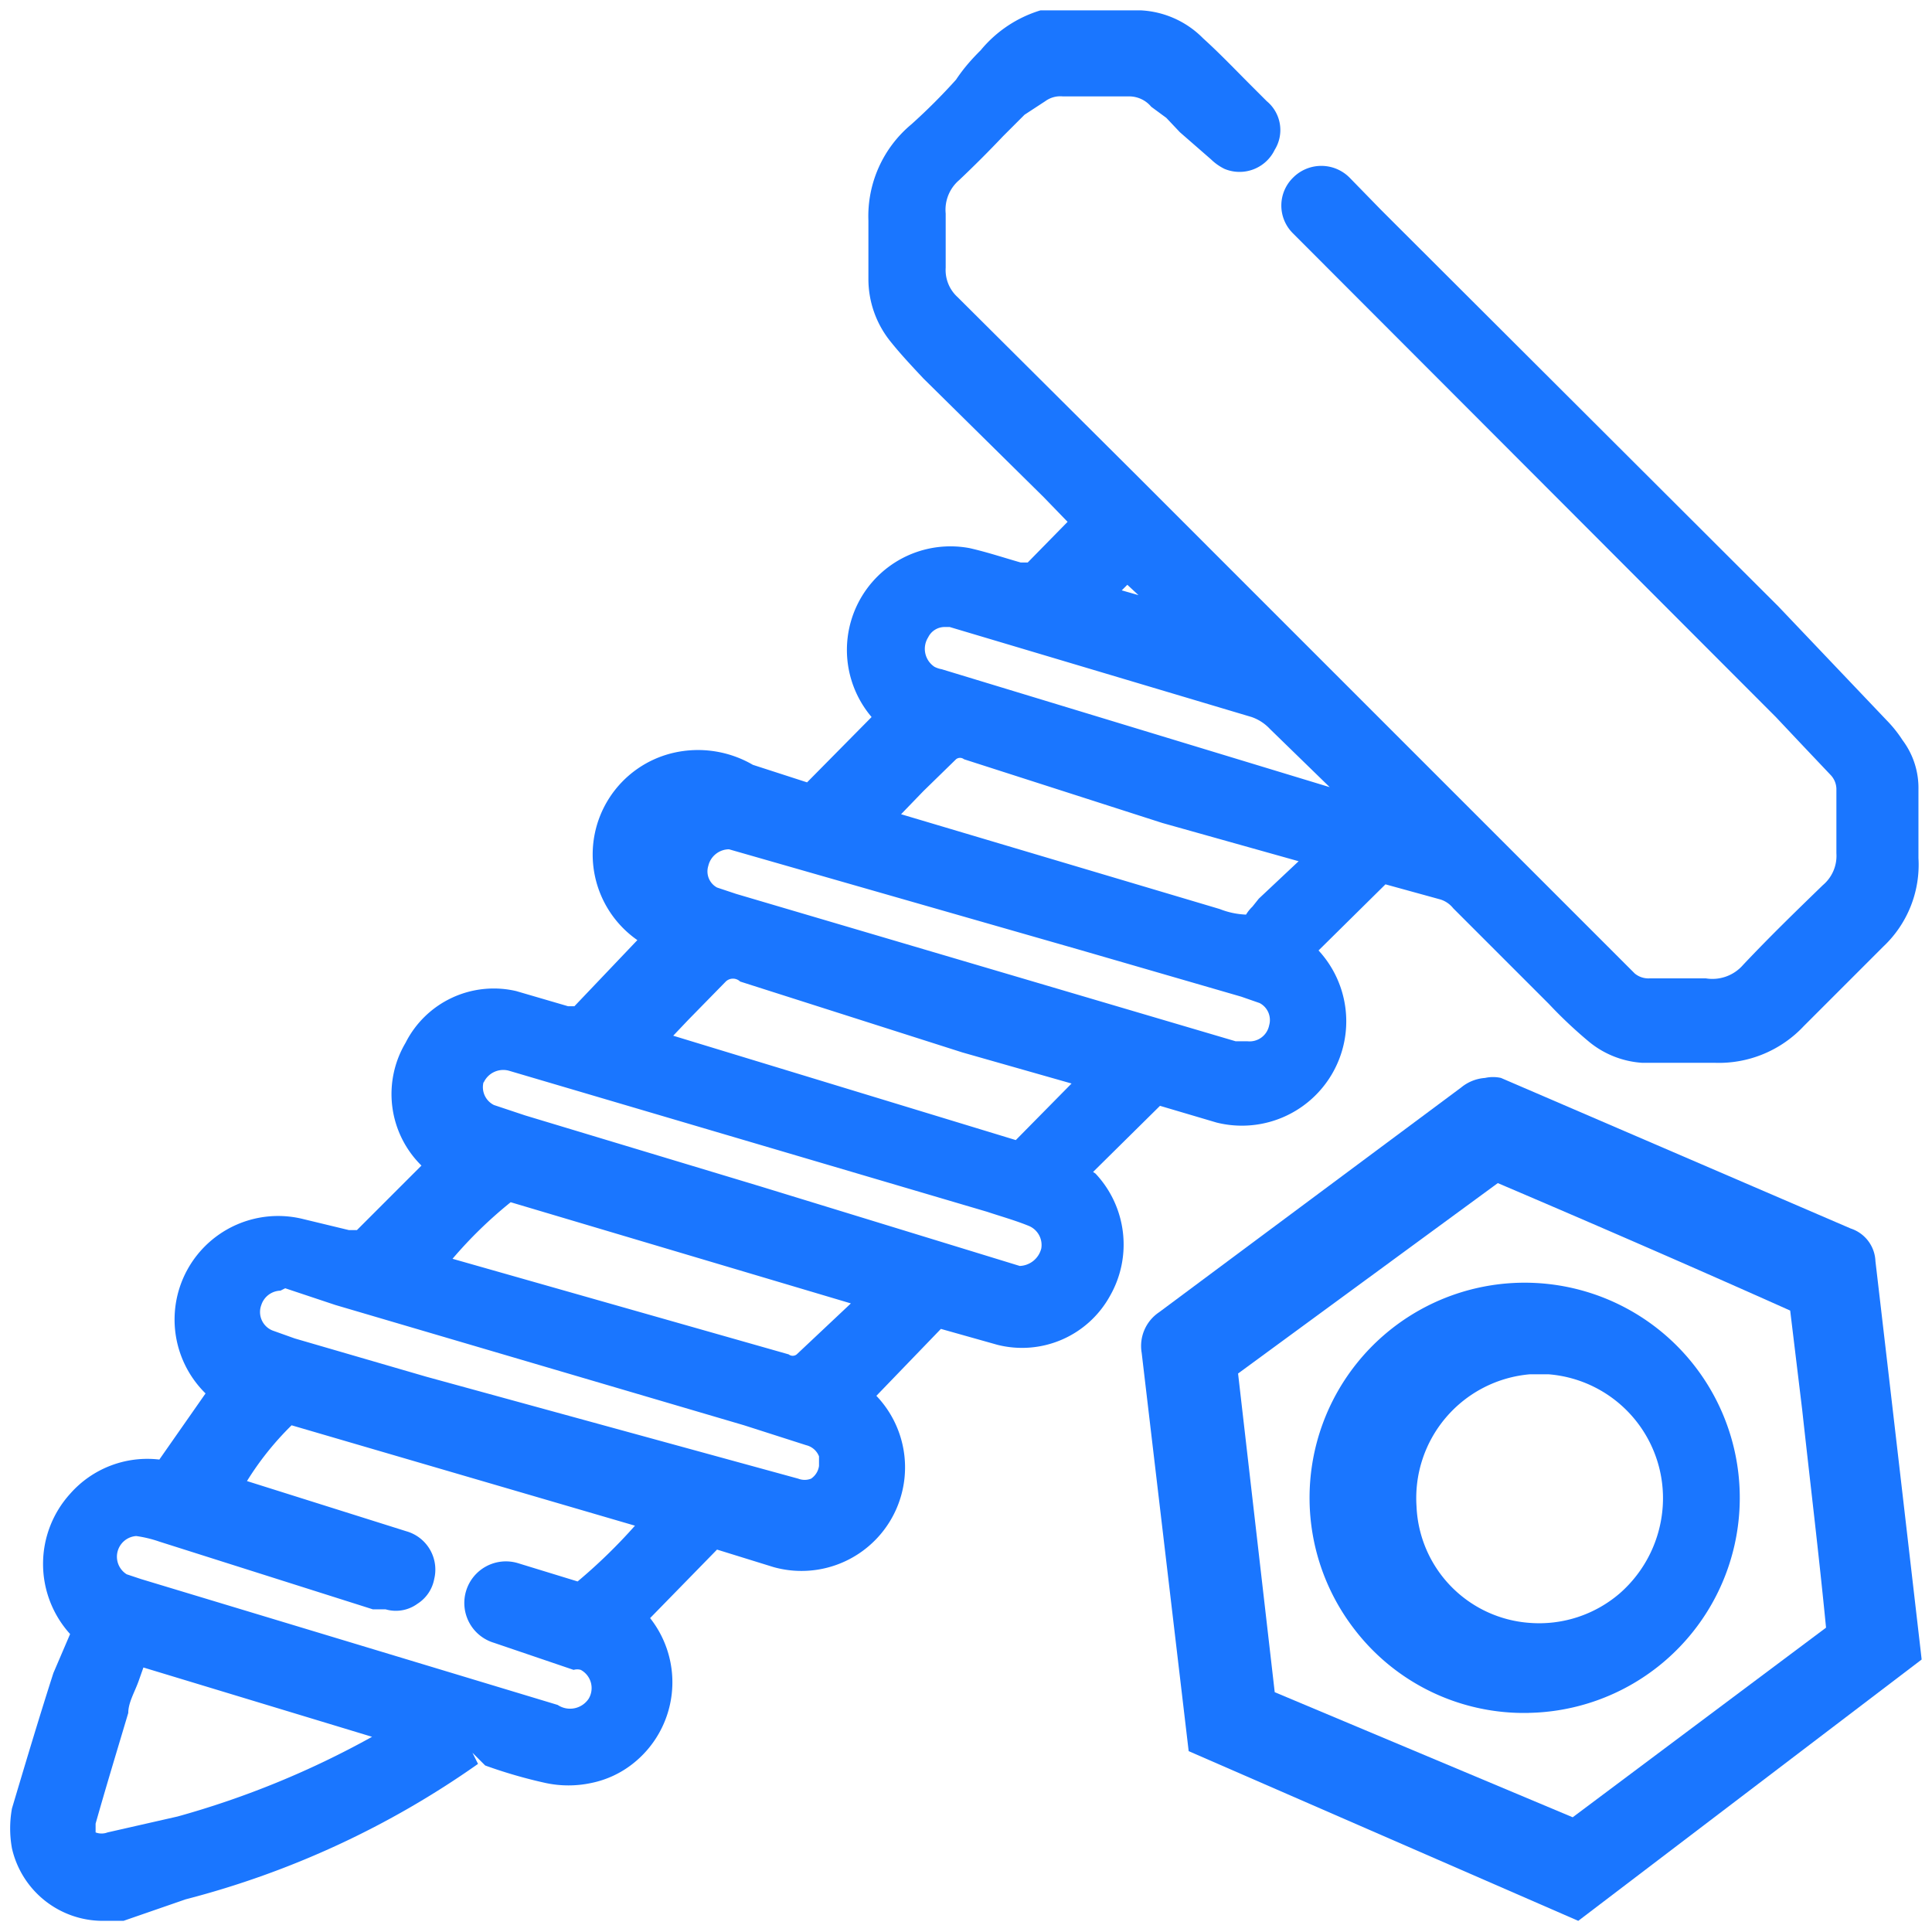
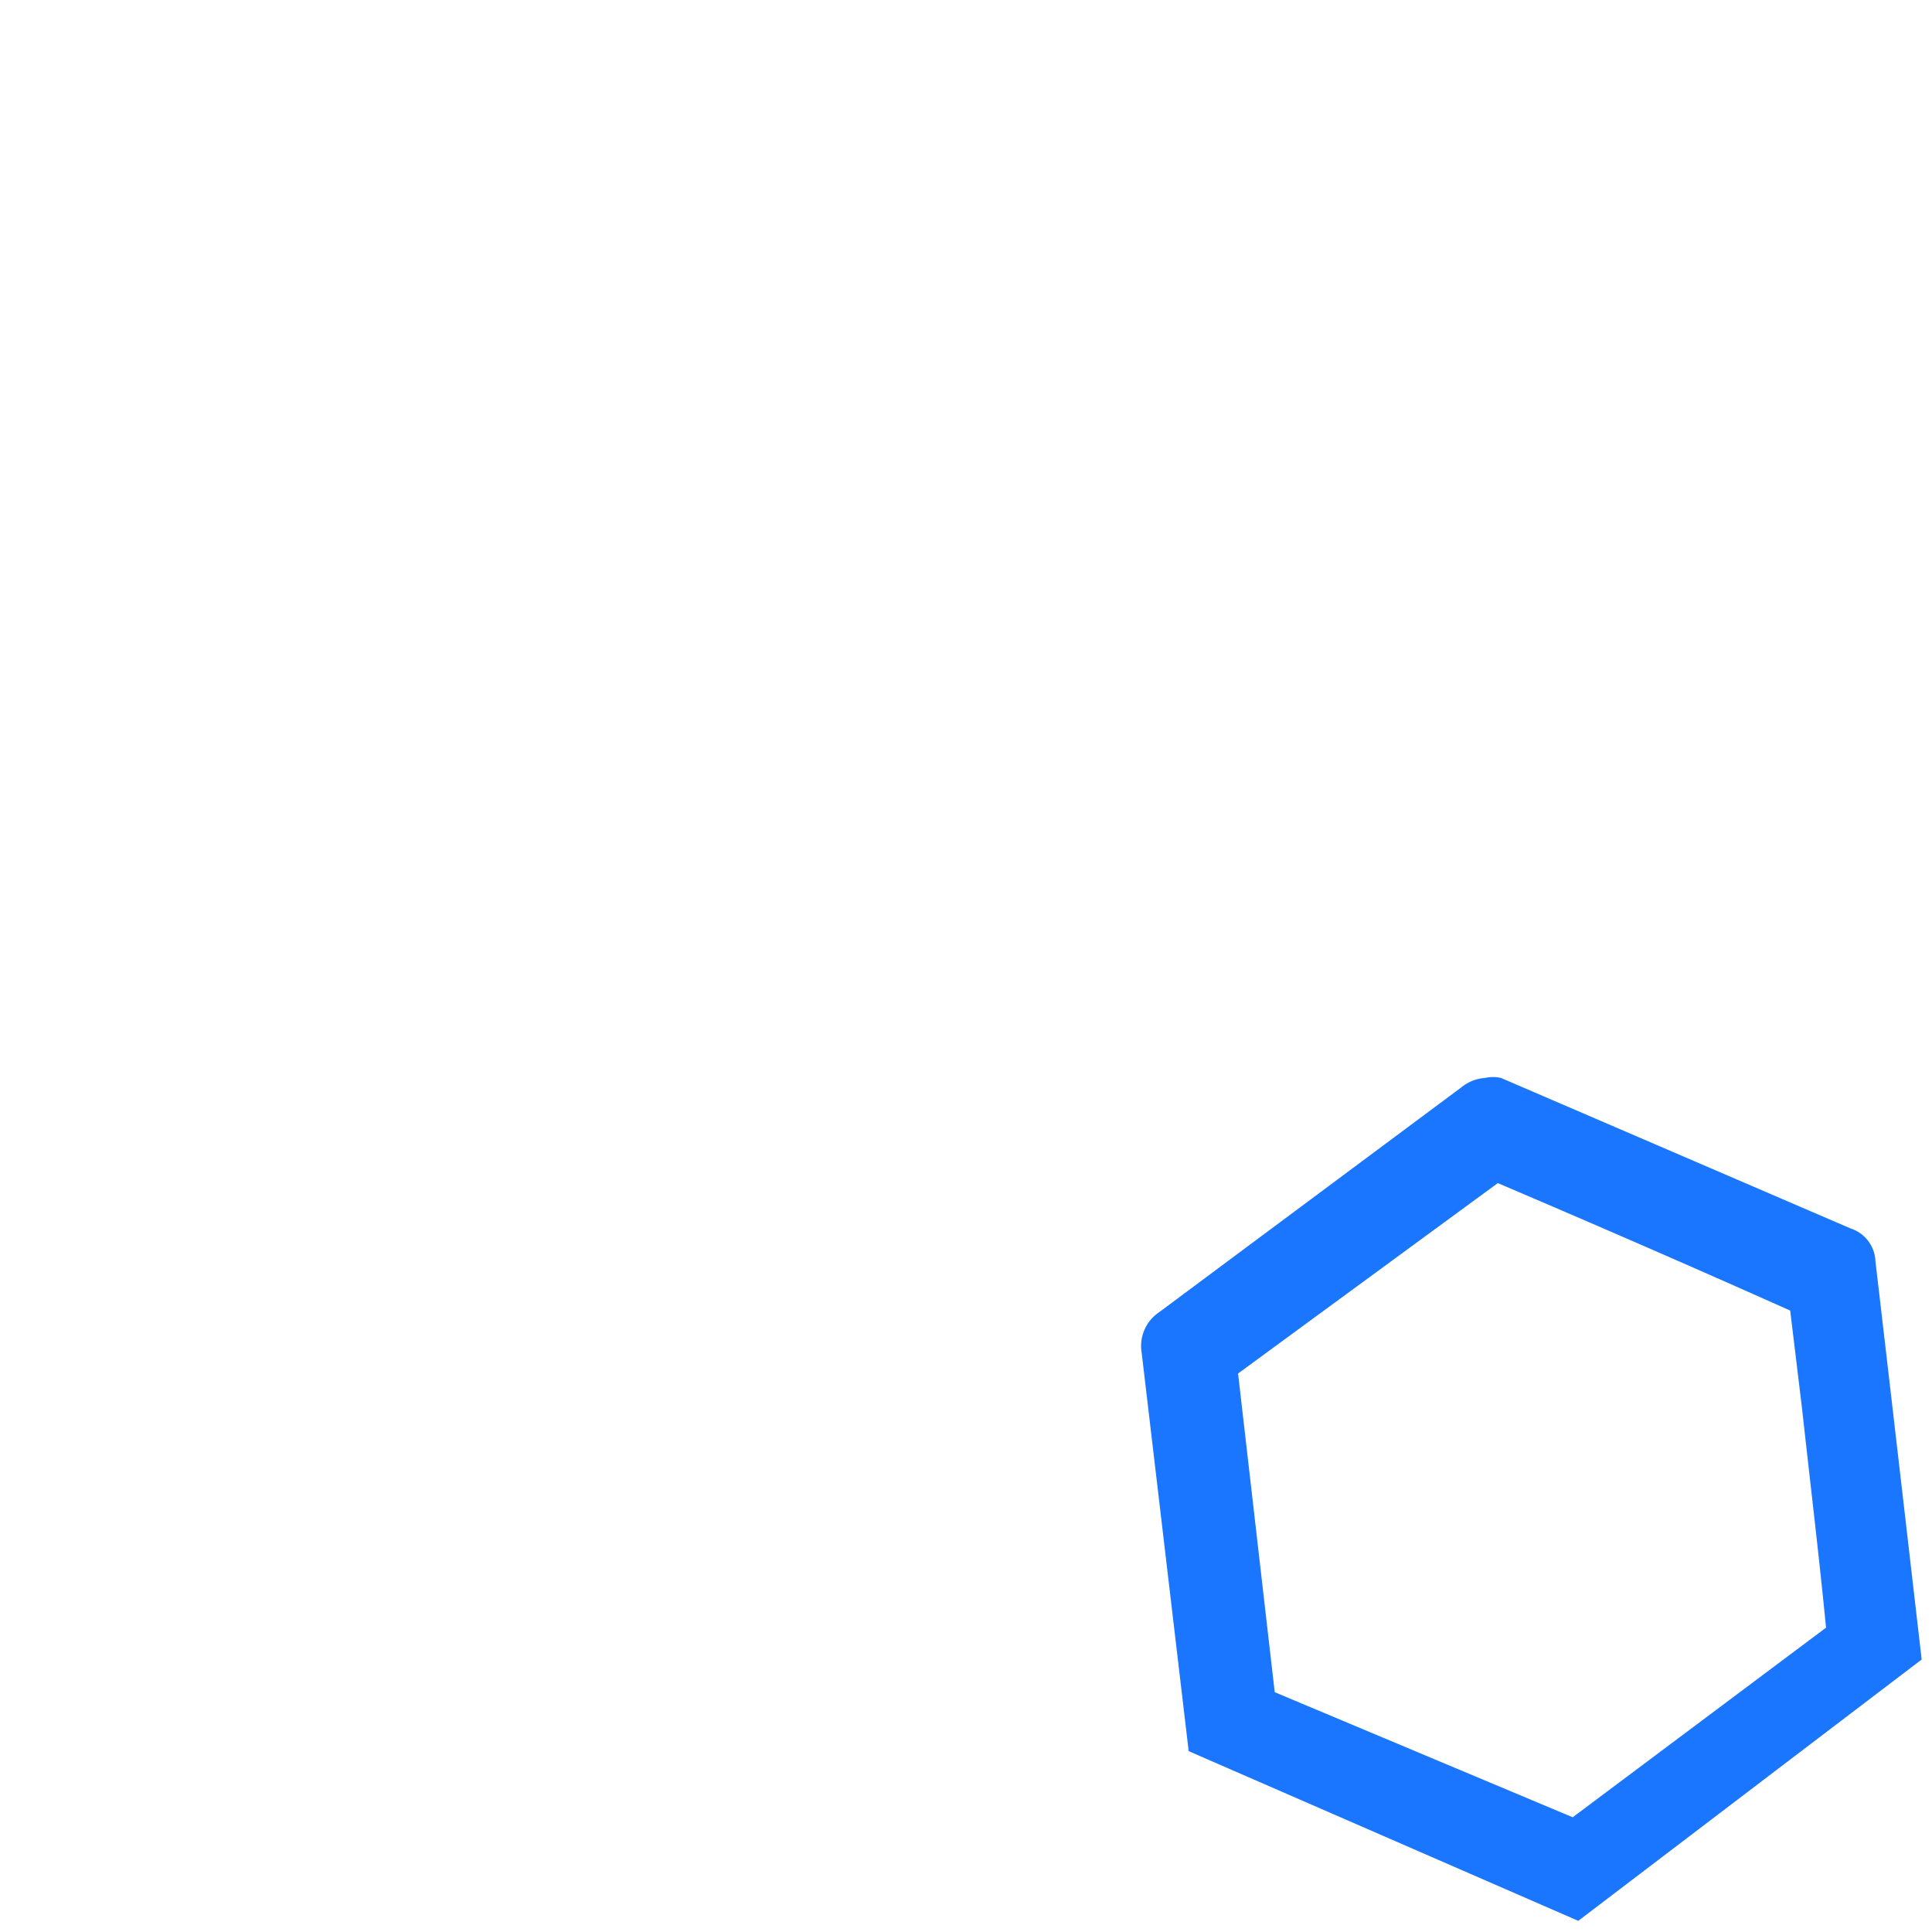
<svg xmlns="http://www.w3.org/2000/svg" id="Слой_1" data-name="Слой 1" width="24.25" height="24.25" viewBox="0 0 24.25 24.25">
  <defs>
    <style>.cls-1{fill:#1a76ff;}</style>
  </defs>
  <title>3712-3812 правка</title>
  <path class="cls-1" d="M24.11,20.74s-.43-3.72-.57-4.91a.45.45,0,0,0-.31-.41l-4.39-1.89a.46.46,0,0,0-.2,0,.53.53,0,0,0-.3.12l-3.79,2.82a.51.51,0,0,0-.22.51l.59,5,4.89,2.13,4.31-3.28ZM18.8,14.85c1.22.52,2.44,1.05,3.67,1.6l.15,1.24c.1.91.21,1.82.3,2.74l-3.18,2.38L16,21.24l-.46-4Z" />
-   <path class="cls-1" d="M19.16,21.5h0A2.7,2.7,0,1,0,17,20.45,2.68,2.68,0,0,0,19.19,21.5Zm-1.38-2.59a1.56,1.56,0,0,1,1.42-1.66h.24a1.56,1.56,0,0,1,1.43,1.66A1.59,1.59,0,0,1,20.33,20a1.55,1.55,0,0,1-1.13.37A1.53,1.53,0,0,1,17.78,18.91Z" />
-   <path class="cls-1" d="M13.72,14.71l.84-.83.71.21a1.31,1.31,0,0,0,1.28-2.16l.84-.83.69.19a.33.33,0,0,1,.16.11l1.2,1.2a5.7,5.7,0,0,0,.51.48,1.17,1.17,0,0,0,.66.26h.91a1.46,1.46,0,0,0,1.12-.46l1-1a1.41,1.41,0,0,0,.44-1.11V9.91a1,1,0,0,0-.2-.62,1.57,1.57,0,0,0-.2-.25L22.32,7.61,17.53,2.83l-.2-.2-.39-.4,0,0a.5.5,0,0,0-.71,0,.49.49,0,0,0,0,.7L22.29,9l.33.35.36.38a.26.26,0,0,1,.07.17v.81a.48.48,0,0,1-.17.4c-.34.33-.66.64-1,1a.51.51,0,0,1-.47.17h-.7a.27.27,0,0,1-.19-.06l-6.3-6.3-2.2-2.19a.46.46,0,0,1-.15-.37V2.68a.49.49,0,0,1,.17-.42c.19-.18.37-.36.55-.55l.27-.27.26-.17a.32.32,0,0,1,.22-.06h.84a.36.36,0,0,1,.27.13l.19.14.17.18L15.2,2a.66.66,0,0,0,.17.12A.49.49,0,0,0,16,1.88a.47.47,0,0,0-.1-.61l-.2-.2c-.2-.2-.39-.4-.6-.59a1.18,1.18,0,0,0-.78-.35H13.06a1.56,1.56,0,0,0-.75.5C12.2.74,12.1.85,12,1a7.4,7.4,0,0,1-.56.56,1.5,1.5,0,0,0-.54,1.21V3.5a1.25,1.25,0,0,0,.28.79c.12.15.26.3.41.46L13.1,6.24l.3.31-.5.51-.09,0c-.21-.06-.42-.13-.64-.18A1.3,1.3,0,0,0,10.94,9l0,0-.81.82-.68-.22a1.37,1.37,0,0,0-1-.15,1.31,1.31,0,0,0-.45,2.35l-.79.83-.08,0-.65-.19a1.24,1.24,0,0,0-1.39.65,1.26,1.26,0,0,0,.2,1.54l-.81.81h-.1L3.8,15.3a1.3,1.3,0,0,0-1.22,2.19L2,18.32a1.29,1.29,0,0,0-1.12.43,1.31,1.31,0,0,0,0,1.76L.67,21c-.18.56-.35,1.13-.52,1.7a1.4,1.4,0,0,0,0,.5,1.17,1.17,0,0,0,1.14.91l.26,0,.78-.27A11.25,11.25,0,0,0,6,22.14L5.93,22l.16.16a6.08,6.08,0,0,0,.76.22,1.37,1.37,0,0,0,.57,0,1.24,1.24,0,0,0,.52-.24,1.3,1.3,0,0,0,.22-1.83h0L9,19.45l.71.22A1.3,1.3,0,0,0,11,17.52l.81-.84.71.2a1.26,1.26,0,0,0,1.41-.61,1.3,1.3,0,0,0-.18-1.54Zm.36-7.3.07-.07.14.13ZM5.24,20.13a.47.47,0,0,0,.21-.31.5.5,0,0,0-.35-.6l-2-.63h0a3.74,3.74,0,0,1,.56-.7l4.31,1.26a6.81,6.81,0,0,1-.72.7l-.75-.23a.51.51,0,0,0-.3,1l1,.34a.16.16,0,0,1,.09,0,.26.26,0,0,1,.1.36.28.28,0,0,1-.39.08L1.77,19.82l-.18-.06a.26.26,0,0,1,.12-.48h0a1.53,1.53,0,0,1,.29.07l2.68.85h.16A.46.46,0,0,0,5.24,20.13ZM1.2,23s0-.05,0-.11c.13-.46.27-.92.41-1.39,0-.13.08-.26.13-.4l.06-.17,2.87.87a11.19,11.19,0,0,1-2.44,1L1.35,23A.21.21,0,0,1,1.2,23ZM11.73,8.37A.27.27,0,0,1,11.65,8a.23.23,0,0,1,.21-.13h.06L15.71,9a.57.57,0,0,1,.23.15l.75.73L11.82,8.4A.32.32,0,0,1,11.73,8.37ZM12,9.53a.08.08,0,0,1,.1,0l2.49.8,1.71.48-.5.47-.08.1a.48.48,0,0,0-.08.1,1,1,0,0,1-.33-.07l-4-1.19.28-.29ZM8.89,10.87a.27.27,0,0,1,.26-.21h0l4.43,1.27,2,.58.23.08a.24.24,0,0,1,.12.28.25.25,0,0,1-.27.2h-.15L9.24,11.22,9,11.14A.23.23,0,0,1,8.89,10.87ZM8.45,13l.19-.2.47-.48a.13.13,0,0,1,.18,0l2.79.89,1.37.39-.7.71Zm-2.38.59a.27.27,0,0,1,.32-.15l6,1.77c.18.06.36.11.53.18a.26.26,0,0,1,.15.28.29.29,0,0,1-.27.22h0l-3.26-1L6.59,14l-.39-.13A.25.25,0,0,1,6.07,13.58ZM10,17a.08.08,0,0,1-.1,0L5.68,15.8a5.44,5.44,0,0,1,.73-.71l4.27,1.27Zm-6.42-.83.63.21,5.13,1.51.78.25a.23.23,0,0,1,.16.14l0,.12a.23.23,0,0,1-.1.16.22.22,0,0,1-.16,0L5.35,17.28,3.7,16.8l-.28-.1a.25.25,0,0,1-.14-.32.26.26,0,0,1,.24-.18Z" />
</svg>